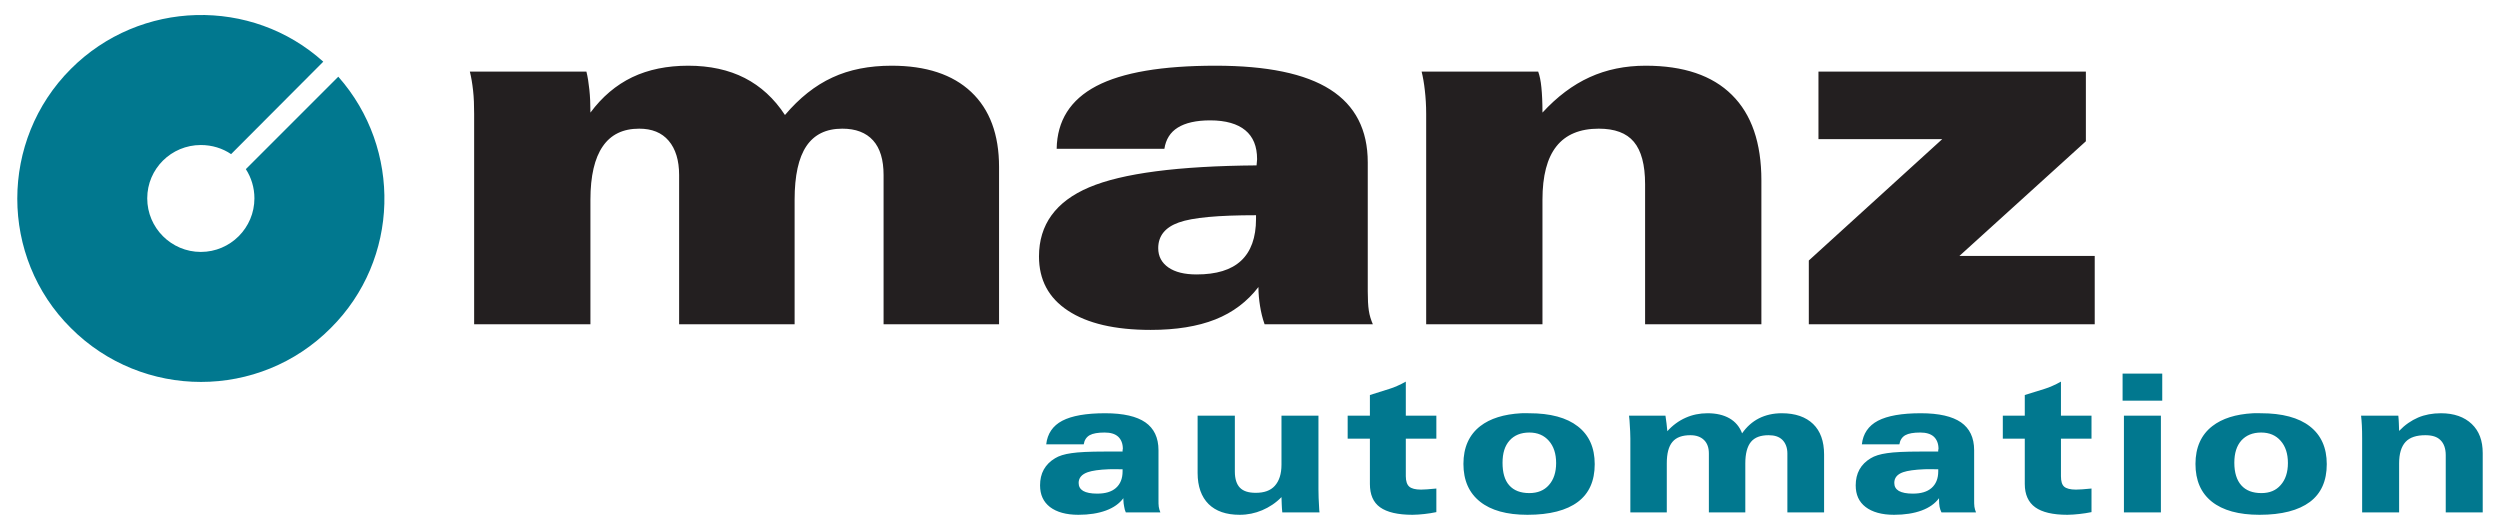
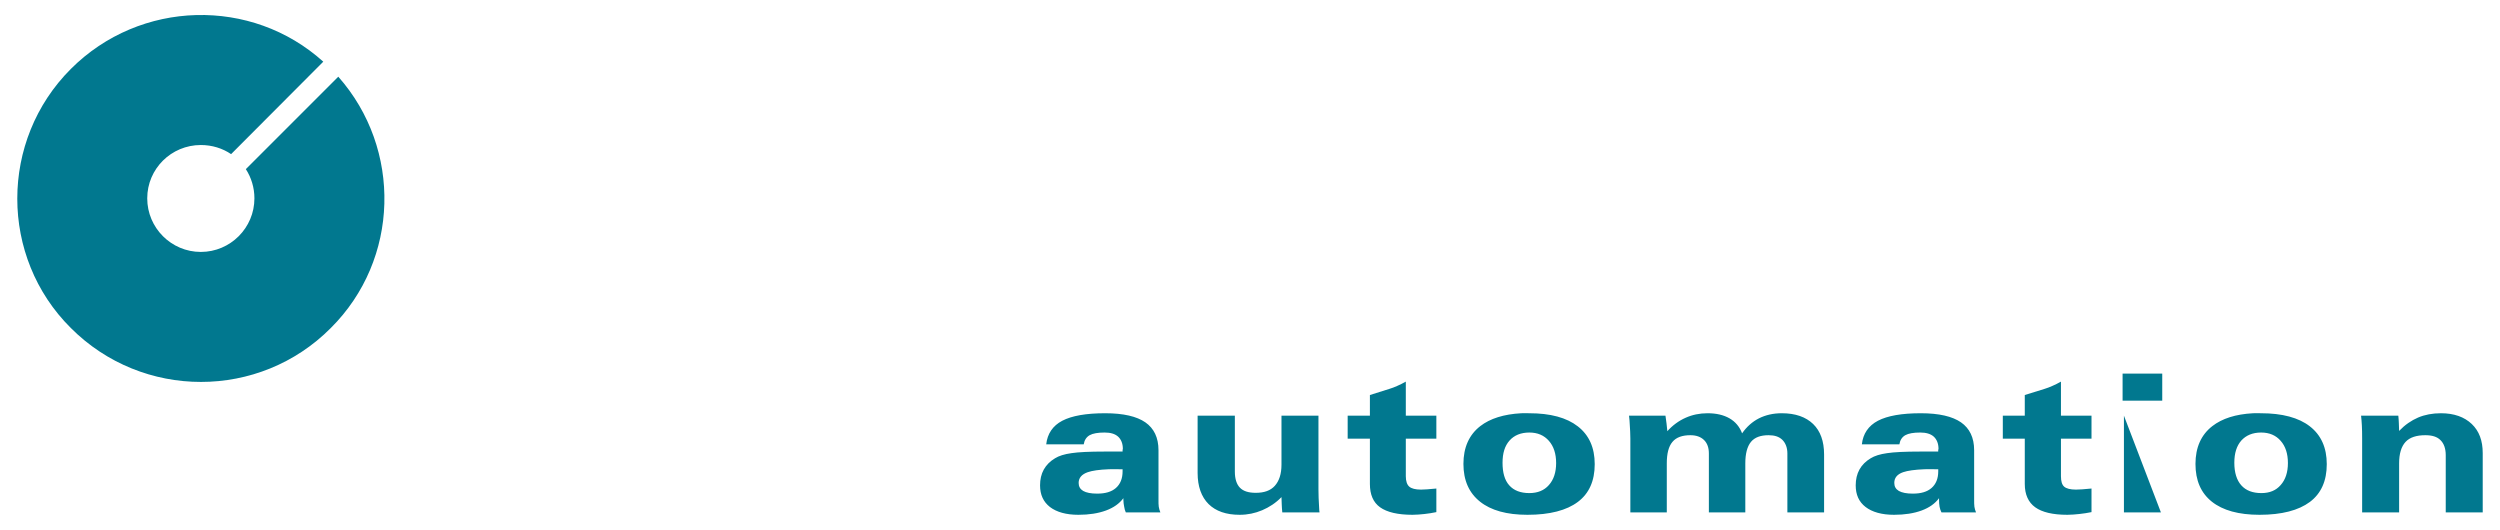
<svg xmlns="http://www.w3.org/2000/svg" version="1.0" width="1024" height="217" viewBox="-1.749 -1.749 291.027 61.786" id="svg2771">
  <defs id="defs2773" />
-   <path d="M 78.248,5.914 C 75.797,5.914 73.615,6.352 71.717,7.257 C 69.827,8.166 68.202,9.549 66.842,11.382 C 66.842,10.386 66.803,9.489 66.717,8.695 C 66.631,7.901 66.526,7.195 66.373,6.601 L 52.78,6.601 C 52.936,7.215 53.061,7.947 53.155,8.789 C 53.251,9.629 53.28,10.544 53.28,11.539 L 53.28,36.07 L 66.842,36.07 L 66.842,21.539 C 66.842,18.769 67.333,16.69 68.28,15.32 C 69.228,13.939 70.637,13.257 72.53,13.257 C 74.005,13.257 75.155,13.71 75.967,14.664 C 76.78,15.617 77.186,16.962 77.186,18.664 L 77.186,36.07 L 90.655,36.07 L 90.655,21.539 C 90.655,18.731 91.116,16.645 92.03,15.289 C 92.948,13.935 94.326,13.257 96.217,13.257 C 97.783,13.257 98.987,13.715 99.811,14.632 C 100.63,15.545 101.03,16.887 101.03,18.664 L 101.03,36.07 L 114.498,36.07 L 114.498,17.726 C 114.498,13.94 113.415,11.019 111.248,8.976 C 109.078,6.931 105.98,5.914 101.967,5.914 C 99.367,5.914 97.066,6.357 95.061,7.289 C 93.055,8.21 91.212,9.677 89.53,11.664 C 88.267,9.732 86.706,8.309 84.842,7.351 C 82.976,6.397 80.768,5.914 78.248,5.914 z M 139.748,5.914 C 133.517,5.914 128.885,6.694 125.842,8.289 C 122.806,9.887 121.273,12.334 121.217,15.601 L 133.78,15.601 C 133.95,14.506 134.461,13.679 135.342,13.132 C 136.218,12.584 137.478,12.289 139.123,12.289 C 140.937,12.289 142.312,12.694 143.217,13.445 C 144.127,14.199 144.592,15.301 144.592,16.82 C 144.592,16.899 144.582,17.031 144.561,17.195 C 144.542,17.354 144.53,17.48 144.53,17.539 C 135.391,17.612 128.888,18.451 124.998,20.101 C 121.111,21.755 119.155,24.444 119.155,28.164 C 119.155,30.886 120.275,32.994 122.53,34.476 C 124.787,35.969 127.998,36.726 132.186,36.726 C 135.128,36.726 137.653,36.325 139.717,35.507 C 141.781,34.69 143.447,33.419 144.748,31.726 C 144.748,32.489 144.821,33.227 144.936,33.945 C 145.05,34.659 145.215,35.364 145.467,36.07 L 158.092,36.07 C 157.878,35.57 157.707,35.045 157.623,34.476 C 157.535,33.899 157.498,33.159 157.498,32.226 L 157.498,17.195 C 157.498,13.391 156.047,10.56 153.123,8.695 C 150.198,6.829 145.735,5.914 139.748,5.914 z M 189.905,5.914 C 187.513,5.914 185.341,6.36 183.373,7.257 C 181.4,8.155 179.577,9.531 177.873,11.382 C 177.873,10.176 177.825,9.202 177.748,8.445 C 177.675,7.686 177.547,7.061 177.373,6.601 L 163.78,6.601 C 163.933,7.215 164.062,7.947 164.155,8.789 C 164.252,9.629 164.311,10.544 164.311,11.539 L 164.311,36.07 L 177.873,36.07 L 177.873,21.539 C 177.873,18.769 178.412,16.69 179.498,15.32 C 180.59,13.939 182.245,13.257 184.436,13.257 C 186.308,13.257 187.668,13.759 188.53,14.789 C 189.4,15.821 189.842,17.469 189.842,19.726 L 189.842,36.07 L 203.405,36.07 L 203.405,19.289 C 203.405,14.917 202.265,11.59 199.967,9.32 C 197.68,7.047 194.323,5.914 189.905,5.914 z M 210.061,6.601 L 210.061,14.476 L 224.498,14.476 L 208.936,28.632 L 208.936,36.07 L 242.28,36.07 L 242.28,28.101 L 226.498,28.101 L 241.248,14.726 L 241.248,6.601 L 210.061,6.601 z M 144.467,23.351 L 144.467,23.789 C 144.467,25.957 143.876,27.586 142.717,28.664 C 141.56,29.737 139.846,30.257 137.53,30.257 C 136.112,30.257 135.026,29.985 134.248,29.445 C 133.475,28.904 133.061,28.162 133.061,27.195 C 133.061,25.765 133.868,24.761 135.467,24.195 C 137.066,23.62 140.065,23.351 144.467,23.351 z" id="path2432" style="fill:#231f20;fill-opacity:1;fill-rule:nonzero;stroke:none" />
-   <path d="M 20.873,0.007 C 15.572,0.146 10.288,2.246 6.248,6.289 C -2.083,14.62 -2.083,28.231 6.248,36.507 C 14.62,44.889 28.237,44.889 36.561,36.507 C 44.6,28.514 44.89,15.622 37.436,7.195 L 26.655,17.976 C 27.287,18.956 27.655,20.129 27.655,21.382 C 27.655,24.827 24.853,27.632 21.405,27.632 C 17.96,27.632 15.155,24.827 15.155,21.382 C 15.155,17.936 17.96,15.164 21.405,15.164 C 22.708,15.164 23.933,15.544 24.936,16.226 L 35.686,5.445 C 31.499,1.669 26.175,-0.131 20.873,0.007 z M 245.53,41.82 L 245.53,44.976 L 250.155,44.976 L 250.155,41.82 L 245.53,41.82 z M 161.936,42.757 C 161.587,42.946 161.255,43.127 160.936,43.257 C 160.618,43.402 160.315,43.515 160.03,43.601 L 157.748,44.32 L 157.748,46.726 L 155.155,46.726 L 155.155,49.414 L 157.748,49.414 L 157.748,54.695 C 157.748,55.927 158.132,56.839 158.936,57.414 C 159.742,57.991 161.01,58.289 162.717,58.289 C 163.195,58.289 163.658,58.242 164.123,58.195 C 164.587,58.144 165.041,58.074 165.498,57.976 L 165.498,55.226 C 165.036,55.272 164.67,55.304 164.405,55.32 C 164.137,55.339 163.913,55.351 163.717,55.351 C 163.056,55.351 162.601,55.231 162.342,55.007 C 162.082,54.784 161.936,54.375 161.936,53.789 L 161.936,49.414 L 165.498,49.414 L 165.498,46.726 L 161.936,46.726 L 161.936,42.757 z M 238.342,42.757 C 237.992,42.946 237.665,43.127 237.342,43.257 C 237.028,43.402 236.712,43.515 236.436,43.601 L 234.123,44.32 L 234.123,46.726 L 231.561,46.726 L 231.561,49.414 L 234.123,49.414 L 234.123,54.695 C 234.123,55.927 234.541,56.839 235.342,57.414 C 236.145,57.991 237.385,58.289 239.092,58.289 C 239.565,58.289 240.033,58.242 240.498,58.195 C 240.961,58.144 241.45,58.074 241.905,57.976 L 241.905,55.226 C 241.44,55.272 241.075,55.304 240.811,55.32 C 240.548,55.339 240.29,55.351 240.092,55.351 C 239.432,55.351 238.977,55.231 238.717,55.007 C 238.46,54.784 238.342,54.375 238.342,53.789 L 238.342,49.414 L 241.905,49.414 L 241.905,46.726 L 238.342,46.726 L 238.342,42.757 z M 126.873,46.445 C 124.66,46.445 122.988,46.736 121.873,47.32 C 120.755,47.906 120.138,48.836 119.998,50.07 L 124.373,50.07 C 124.446,49.589 124.683,49.226 125.061,49.007 C 125.442,48.794 126.031,48.695 126.811,48.695 C 127.5,48.695 128.013,48.847 128.373,49.164 C 128.735,49.49 128.936,49.981 128.936,50.601 C 128.936,50.624 128.913,50.656 128.905,50.726 C 128.9,50.799 128.905,50.865 128.905,50.914 L 126.811,50.914 C 125.046,50.914 123.756,50.976 122.936,51.101 C 122.122,51.214 121.486,51.412 121.03,51.695 C 120.457,52.039 120.02,52.467 119.717,53.007 C 119.417,53.544 119.28,54.172 119.28,54.851 C 119.28,55.945 119.66,56.779 120.436,57.382 C 121.213,57.974 122.323,58.289 123.748,58.289 C 124.986,58.289 126.066,58.12 126.967,57.789 C 127.865,57.455 128.532,56.981 128.998,56.351 L 128.998,56.539 C 128.998,56.824 129.046,57.114 129.092,57.351 C 129.132,57.596 129.183,57.804 129.28,58.007 L 133.311,58.007 C 133.232,57.804 133.156,57.59 133.123,57.351 C 133.091,57.121 133.092,56.852 133.092,56.539 L 133.092,50.757 C 133.092,49.284 132.566,48.21 131.561,47.507 C 130.553,46.811 129.005,46.445 126.873,46.445 z M 175.405,46.445 C 173.368,46.556 171.769,47.057 170.623,47.945 C 169.311,48.959 168.655,50.447 168.655,52.351 C 168.655,54.281 169.311,55.736 170.592,56.757 C 171.87,57.776 173.702,58.289 176.123,58.289 C 178.726,58.289 180.686,57.772 181.998,56.789 C 183.315,55.801 183.967,54.334 183.967,52.382 C 183.967,50.459 183.31,48.996 181.998,47.976 C 180.688,46.954 178.803,46.445 176.311,46.445 C 176.002,46.445 175.696,46.429 175.405,46.445 z M 197.123,46.445 C 196.2,46.445 195.346,46.624 194.561,46.976 C 193.776,47.325 193.052,47.851 192.436,48.539 C 192.398,48.246 192.373,47.932 192.342,47.632 C 192.306,47.33 192.263,47.021 192.217,46.726 L 187.967,46.726 C 188.016,47.091 188.043,47.47 188.061,47.882 C 188.086,48.295 188.123,48.806 188.123,49.382 L 188.123,58.007 L 192.373,58.007 L 192.373,52.289 C 192.373,51.167 192.576,50.326 193.03,49.789 C 193.478,49.249 194.187,49.007 195.123,49.007 C 195.8,49.007 196.326,49.191 196.717,49.57 C 197.098,49.945 197.28,50.472 197.28,51.132 L 197.28,58.007 L 201.53,58.007 L 201.53,52.289 C 201.53,51.167 201.748,50.326 202.186,49.789 C 202.631,49.249 203.321,49.007 204.248,49.007 C 204.935,49.007 205.456,49.17 205.842,49.539 C 206.221,49.914 206.436,50.455 206.436,51.132 L 206.436,58.007 L 210.717,58.007 L 210.717,51.257 C 210.717,49.702 210.286,48.521 209.436,47.695 C 208.586,46.879 207.376,46.445 205.78,46.445 C 204.788,46.445 203.9,46.65 203.123,47.039 C 202.346,47.435 201.692,48.017 201.155,48.789 C 200.862,48.017 200.373,47.435 199.686,47.039 C 199.006,46.65 198.158,46.445 197.123,46.445 z M 221.998,46.445 C 219.783,46.445 218.116,46.736 216.998,47.32 C 215.883,47.906 215.261,48.836 215.123,50.07 L 219.498,50.07 C 219.575,49.589 219.805,49.226 220.186,49.007 C 220.565,48.794 221.152,48.695 221.936,48.695 C 222.617,48.695 223.137,48.847 223.498,49.164 C 223.86,49.49 224.061,49.981 224.061,50.601 C 224.061,50.624 224.036,50.656 224.03,50.726 C 224.018,50.799 224.03,50.865 224.03,50.914 L 221.936,50.914 C 220.166,50.914 218.877,50.976 218.061,51.101 C 217.25,51.214 216.611,51.412 216.155,51.695 C 215.583,52.039 215.143,52.467 214.842,53.007 C 214.545,53.544 214.405,54.172 214.405,54.851 C 214.405,55.945 214.776,56.779 215.561,57.382 C 216.338,57.974 217.447,58.289 218.873,58.289 C 220.115,58.289 221.191,58.12 222.092,57.789 C 222.991,57.455 223.655,56.981 224.123,56.351 L 224.123,56.539 C 224.123,56.824 224.141,57.114 224.186,57.351 C 224.228,57.596 224.306,57.804 224.405,58.007 L 228.436,58.007 C 228.355,57.804 228.282,57.59 228.248,57.351 C 228.218,57.121 228.217,56.852 228.217,56.539 L 228.217,50.757 C 228.217,49.284 227.69,48.21 226.686,47.507 C 225.676,46.811 224.126,46.445 221.998,46.445 z M 260.748,46.445 C 258.709,46.556 257.145,47.057 255.998,47.945 C 254.686,48.959 254.03,50.447 254.03,52.351 C 254.03,54.281 254.661,55.736 255.936,56.757 C 257.218,57.776 259.072,58.289 261.498,58.289 C 264.101,58.289 266.052,57.772 267.373,56.789 C 268.687,55.801 269.342,54.334 269.342,52.382 C 269.342,50.459 268.682,48.996 267.373,47.976 C 266.066,46.954 264.143,46.445 261.655,46.445 C 261.345,46.445 261.04,46.429 260.748,46.445 z M 282.655,46.445 C 281.662,46.445 280.777,46.616 279.998,46.945 C 279.211,47.285 278.465,47.791 277.78,48.507 C 277.78,48.195 277.768,47.905 277.748,47.601 C 277.733,47.304 277.723,47.017 277.686,46.726 L 273.342,46.726 C 273.386,47.091 273.413,47.47 273.436,47.882 C 273.458,48.295 273.467,48.806 273.467,49.382 L 273.467,58.007 L 277.78,58.007 L 277.78,52.289 C 277.78,51.171 278.03,50.331 278.53,49.789 C 279.03,49.25 279.811,49.007 280.842,49.007 C 281.622,49.007 282.197,49.179 282.592,49.57 C 283,49.961 283.217,50.559 283.217,51.32 L 283.217,58.007 L 287.53,58.007 L 287.53,51.101 C 287.53,49.644 287.117,48.521 286.248,47.695 C 285.388,46.879 284.192,46.445 282.655,46.445 z M 137.655,46.726 L 137.655,53.414 C 137.655,54.98 138.093,56.199 138.936,57.039 C 139.781,57.867 140.976,58.289 142.561,58.289 C 143.498,58.289 144.362,58.104 145.186,57.757 C 146.01,57.405 146.777,56.905 147.436,56.226 C 147.436,56.511 147.445,56.796 147.467,57.101 C 147.482,57.397 147.495,57.7 147.53,58.007 L 151.873,58.007 C 151.873,57.954 151.857,57.882 151.842,57.757 C 151.768,56.652 151.748,55.829 151.748,55.32 L 151.748,46.726 L 147.436,46.726 L 147.436,52.445 C 147.436,53.535 147.161,54.352 146.655,54.914 C 146.151,55.467 145.418,55.726 144.436,55.726 C 143.598,55.726 142.988,55.536 142.592,55.132 C 142.206,54.739 141.998,54.104 141.998,53.257 L 141.998,46.726 L 137.655,46.726 z M 245.686,46.726 L 245.686,58.007 L 249.998,58.007 L 249.998,46.726 L 245.686,46.726 z M 176.342,48.695 C 177.306,48.695 178.058,49.02 178.623,49.664 C 179.18,50.297 179.467,51.156 179.467,52.257 C 179.467,53.335 179.181,54.197 178.623,54.82 C 178.067,55.454 177.3,55.757 176.342,55.757 C 175.318,55.757 174.531,55.457 173.998,54.851 C 173.46,54.252 173.217,53.361 173.217,52.226 C 173.217,51.096 173.481,50.249 174.03,49.632 C 174.571,49.02 175.347,48.695 176.342,48.695 z M 261.686,48.695 C 262.65,48.695 263.411,49.02 263.967,49.664 C 264.527,50.297 264.811,51.156 264.811,52.257 C 264.811,53.335 264.523,54.197 263.967,54.82 C 263.415,55.454 262.676,55.757 261.717,55.757 C 260.693,55.757 259.911,55.457 259.373,54.851 C 258.838,54.252 258.561,53.361 258.561,52.226 C 258.561,51.096 258.833,50.249 259.373,49.632 C 259.927,49.02 260.695,48.695 261.686,48.695 z M 127.311,52.976 C 127.69,52.961 128.114,52.976 128.561,52.976 L 128.905,52.976 L 128.905,53.226 C 128.905,54.065 128.636,54.717 128.123,55.164 C 127.611,55.61 126.897,55.82 125.936,55.82 C 125.22,55.82 124.671,55.711 124.311,55.507 C 123.952,55.291 123.78,54.986 123.78,54.57 C 123.78,53.986 124.14,53.566 124.842,53.32 C 125.371,53.139 126.174,53.022 127.311,52.976 z M 222.436,52.976 C 222.815,52.961 223.24,52.976 223.686,52.976 L 224.03,52.976 L 224.03,53.226 C 224.03,54.065 223.762,54.717 223.248,55.164 C 222.737,55.61 222.02,55.82 221.061,55.82 C 220.346,55.82 219.797,55.711 219.436,55.507 C 219.076,55.291 218.905,54.986 218.905,54.57 C 218.905,53.986 219.232,53.566 219.936,53.32 C 220.465,53.139 221.3,53.022 222.436,52.976 z" id="path2440" style="fill:#01788f;fill-opacity:1;fill-rule:nonzero;stroke:none" />
+   <path d="M 20.873,0.007 C 15.572,0.146 10.288,2.246 6.248,6.289 C -2.083,14.62 -2.083,28.231 6.248,36.507 C 14.62,44.889 28.237,44.889 36.561,36.507 C 44.6,28.514 44.89,15.622 37.436,7.195 L 26.655,17.976 C 27.287,18.956 27.655,20.129 27.655,21.382 C 27.655,24.827 24.853,27.632 21.405,27.632 C 17.96,27.632 15.155,24.827 15.155,21.382 C 15.155,17.936 17.96,15.164 21.405,15.164 C 22.708,15.164 23.933,15.544 24.936,16.226 L 35.686,5.445 C 31.499,1.669 26.175,-0.131 20.873,0.007 z M 245.53,41.82 L 245.53,44.976 L 250.155,44.976 L 250.155,41.82 L 245.53,41.82 z M 161.936,42.757 C 161.587,42.946 161.255,43.127 160.936,43.257 C 160.618,43.402 160.315,43.515 160.03,43.601 L 157.748,44.32 L 157.748,46.726 L 155.155,46.726 L 155.155,49.414 L 157.748,49.414 L 157.748,54.695 C 157.748,55.927 158.132,56.839 158.936,57.414 C 159.742,57.991 161.01,58.289 162.717,58.289 C 163.195,58.289 163.658,58.242 164.123,58.195 C 164.587,58.144 165.041,58.074 165.498,57.976 L 165.498,55.226 C 165.036,55.272 164.67,55.304 164.405,55.32 C 164.137,55.339 163.913,55.351 163.717,55.351 C 163.056,55.351 162.601,55.231 162.342,55.007 C 162.082,54.784 161.936,54.375 161.936,53.789 L 161.936,49.414 L 165.498,49.414 L 165.498,46.726 L 161.936,46.726 L 161.936,42.757 z M 238.342,42.757 C 237.992,42.946 237.665,43.127 237.342,43.257 C 237.028,43.402 236.712,43.515 236.436,43.601 L 234.123,44.32 L 234.123,46.726 L 231.561,46.726 L 231.561,49.414 L 234.123,49.414 L 234.123,54.695 C 234.123,55.927 234.541,56.839 235.342,57.414 C 236.145,57.991 237.385,58.289 239.092,58.289 C 239.565,58.289 240.033,58.242 240.498,58.195 C 240.961,58.144 241.45,58.074 241.905,57.976 L 241.905,55.226 C 241.44,55.272 241.075,55.304 240.811,55.32 C 240.548,55.339 240.29,55.351 240.092,55.351 C 239.432,55.351 238.977,55.231 238.717,55.007 C 238.46,54.784 238.342,54.375 238.342,53.789 L 238.342,49.414 L 241.905,49.414 L 241.905,46.726 L 238.342,46.726 L 238.342,42.757 z M 126.873,46.445 C 124.66,46.445 122.988,46.736 121.873,47.32 C 120.755,47.906 120.138,48.836 119.998,50.07 L 124.373,50.07 C 124.446,49.589 124.683,49.226 125.061,49.007 C 125.442,48.794 126.031,48.695 126.811,48.695 C 127.5,48.695 128.013,48.847 128.373,49.164 C 128.735,49.49 128.936,49.981 128.936,50.601 C 128.936,50.624 128.913,50.656 128.905,50.726 C 128.9,50.799 128.905,50.865 128.905,50.914 L 126.811,50.914 C 125.046,50.914 123.756,50.976 122.936,51.101 C 122.122,51.214 121.486,51.412 121.03,51.695 C 120.457,52.039 120.02,52.467 119.717,53.007 C 119.417,53.544 119.28,54.172 119.28,54.851 C 119.28,55.945 119.66,56.779 120.436,57.382 C 121.213,57.974 122.323,58.289 123.748,58.289 C 124.986,58.289 126.066,58.12 126.967,57.789 C 127.865,57.455 128.532,56.981 128.998,56.351 L 128.998,56.539 C 128.998,56.824 129.046,57.114 129.092,57.351 C 129.132,57.596 129.183,57.804 129.28,58.007 L 133.311,58.007 C 133.232,57.804 133.156,57.59 133.123,57.351 C 133.091,57.121 133.092,56.852 133.092,56.539 L 133.092,50.757 C 133.092,49.284 132.566,48.21 131.561,47.507 C 130.553,46.811 129.005,46.445 126.873,46.445 z M 175.405,46.445 C 173.368,46.556 171.769,47.057 170.623,47.945 C 169.311,48.959 168.655,50.447 168.655,52.351 C 168.655,54.281 169.311,55.736 170.592,56.757 C 171.87,57.776 173.702,58.289 176.123,58.289 C 178.726,58.289 180.686,57.772 181.998,56.789 C 183.315,55.801 183.967,54.334 183.967,52.382 C 183.967,50.459 183.31,48.996 181.998,47.976 C 180.688,46.954 178.803,46.445 176.311,46.445 C 176.002,46.445 175.696,46.429 175.405,46.445 z M 197.123,46.445 C 196.2,46.445 195.346,46.624 194.561,46.976 C 193.776,47.325 193.052,47.851 192.436,48.539 C 192.398,48.246 192.373,47.932 192.342,47.632 C 192.306,47.33 192.263,47.021 192.217,46.726 L 187.967,46.726 C 188.016,47.091 188.043,47.47 188.061,47.882 C 188.086,48.295 188.123,48.806 188.123,49.382 L 188.123,58.007 L 192.373,58.007 L 192.373,52.289 C 192.373,51.167 192.576,50.326 193.03,49.789 C 193.478,49.249 194.187,49.007 195.123,49.007 C 195.8,49.007 196.326,49.191 196.717,49.57 C 197.098,49.945 197.28,50.472 197.28,51.132 L 197.28,58.007 L 201.53,58.007 L 201.53,52.289 C 201.53,51.167 201.748,50.326 202.186,49.789 C 202.631,49.249 203.321,49.007 204.248,49.007 C 204.935,49.007 205.456,49.17 205.842,49.539 C 206.221,49.914 206.436,50.455 206.436,51.132 L 206.436,58.007 L 210.717,58.007 L 210.717,51.257 C 210.717,49.702 210.286,48.521 209.436,47.695 C 208.586,46.879 207.376,46.445 205.78,46.445 C 204.788,46.445 203.9,46.65 203.123,47.039 C 202.346,47.435 201.692,48.017 201.155,48.789 C 200.862,48.017 200.373,47.435 199.686,47.039 C 199.006,46.65 198.158,46.445 197.123,46.445 z M 221.998,46.445 C 219.783,46.445 218.116,46.736 216.998,47.32 C 215.883,47.906 215.261,48.836 215.123,50.07 L 219.498,50.07 C 219.575,49.589 219.805,49.226 220.186,49.007 C 220.565,48.794 221.152,48.695 221.936,48.695 C 222.617,48.695 223.137,48.847 223.498,49.164 C 223.86,49.49 224.061,49.981 224.061,50.601 C 224.061,50.624 224.036,50.656 224.03,50.726 C 224.018,50.799 224.03,50.865 224.03,50.914 L 221.936,50.914 C 220.166,50.914 218.877,50.976 218.061,51.101 C 217.25,51.214 216.611,51.412 216.155,51.695 C 215.583,52.039 215.143,52.467 214.842,53.007 C 214.545,53.544 214.405,54.172 214.405,54.851 C 214.405,55.945 214.776,56.779 215.561,57.382 C 216.338,57.974 217.447,58.289 218.873,58.289 C 220.115,58.289 221.191,58.12 222.092,57.789 C 222.991,57.455 223.655,56.981 224.123,56.351 L 224.123,56.539 C 224.123,56.824 224.141,57.114 224.186,57.351 C 224.228,57.596 224.306,57.804 224.405,58.007 L 228.436,58.007 C 228.355,57.804 228.282,57.59 228.248,57.351 C 228.218,57.121 228.217,56.852 228.217,56.539 L 228.217,50.757 C 228.217,49.284 227.69,48.21 226.686,47.507 C 225.676,46.811 224.126,46.445 221.998,46.445 z M 260.748,46.445 C 258.709,46.556 257.145,47.057 255.998,47.945 C 254.686,48.959 254.03,50.447 254.03,52.351 C 254.03,54.281 254.661,55.736 255.936,56.757 C 257.218,57.776 259.072,58.289 261.498,58.289 C 264.101,58.289 266.052,57.772 267.373,56.789 C 268.687,55.801 269.342,54.334 269.342,52.382 C 269.342,50.459 268.682,48.996 267.373,47.976 C 266.066,46.954 264.143,46.445 261.655,46.445 C 261.345,46.445 261.04,46.429 260.748,46.445 z M 282.655,46.445 C 281.662,46.445 280.777,46.616 279.998,46.945 C 279.211,47.285 278.465,47.791 277.78,48.507 C 277.78,48.195 277.768,47.905 277.748,47.601 C 277.733,47.304 277.723,47.017 277.686,46.726 L 273.342,46.726 C 273.386,47.091 273.413,47.47 273.436,47.882 C 273.458,48.295 273.467,48.806 273.467,49.382 L 273.467,58.007 L 277.78,58.007 L 277.78,52.289 C 277.78,51.171 278.03,50.331 278.53,49.789 C 279.03,49.25 279.811,49.007 280.842,49.007 C 281.622,49.007 282.197,49.179 282.592,49.57 C 283,49.961 283.217,50.559 283.217,51.32 L 283.217,58.007 L 287.53,58.007 L 287.53,51.101 C 287.53,49.644 287.117,48.521 286.248,47.695 C 285.388,46.879 284.192,46.445 282.655,46.445 z M 137.655,46.726 L 137.655,53.414 C 137.655,54.98 138.093,56.199 138.936,57.039 C 139.781,57.867 140.976,58.289 142.561,58.289 C 143.498,58.289 144.362,58.104 145.186,57.757 C 146.01,57.405 146.777,56.905 147.436,56.226 C 147.436,56.511 147.445,56.796 147.467,57.101 C 147.482,57.397 147.495,57.7 147.53,58.007 L 151.873,58.007 C 151.873,57.954 151.857,57.882 151.842,57.757 C 151.768,56.652 151.748,55.829 151.748,55.32 L 151.748,46.726 L 147.436,46.726 L 147.436,52.445 C 147.436,53.535 147.161,54.352 146.655,54.914 C 146.151,55.467 145.418,55.726 144.436,55.726 C 143.598,55.726 142.988,55.536 142.592,55.132 C 142.206,54.739 141.998,54.104 141.998,53.257 L 141.998,46.726 L 137.655,46.726 z M 245.686,46.726 L 245.686,58.007 L 249.998,58.007 L 245.686,46.726 z M 176.342,48.695 C 177.306,48.695 178.058,49.02 178.623,49.664 C 179.18,50.297 179.467,51.156 179.467,52.257 C 179.467,53.335 179.181,54.197 178.623,54.82 C 178.067,55.454 177.3,55.757 176.342,55.757 C 175.318,55.757 174.531,55.457 173.998,54.851 C 173.46,54.252 173.217,53.361 173.217,52.226 C 173.217,51.096 173.481,50.249 174.03,49.632 C 174.571,49.02 175.347,48.695 176.342,48.695 z M 261.686,48.695 C 262.65,48.695 263.411,49.02 263.967,49.664 C 264.527,50.297 264.811,51.156 264.811,52.257 C 264.811,53.335 264.523,54.197 263.967,54.82 C 263.415,55.454 262.676,55.757 261.717,55.757 C 260.693,55.757 259.911,55.457 259.373,54.851 C 258.838,54.252 258.561,53.361 258.561,52.226 C 258.561,51.096 258.833,50.249 259.373,49.632 C 259.927,49.02 260.695,48.695 261.686,48.695 z M 127.311,52.976 C 127.69,52.961 128.114,52.976 128.561,52.976 L 128.905,52.976 L 128.905,53.226 C 128.905,54.065 128.636,54.717 128.123,55.164 C 127.611,55.61 126.897,55.82 125.936,55.82 C 125.22,55.82 124.671,55.711 124.311,55.507 C 123.952,55.291 123.78,54.986 123.78,54.57 C 123.78,53.986 124.14,53.566 124.842,53.32 C 125.371,53.139 126.174,53.022 127.311,52.976 z M 222.436,52.976 C 222.815,52.961 223.24,52.976 223.686,52.976 L 224.03,52.976 L 224.03,53.226 C 224.03,54.065 223.762,54.717 223.248,55.164 C 222.737,55.61 222.02,55.82 221.061,55.82 C 220.346,55.82 219.797,55.711 219.436,55.507 C 219.076,55.291 218.905,54.986 218.905,54.57 C 218.905,53.986 219.232,53.566 219.936,53.32 C 220.465,53.139 221.3,53.022 222.436,52.976 z" id="path2440" style="fill:#01788f;fill-opacity:1;fill-rule:nonzero;stroke:none" />
</svg>